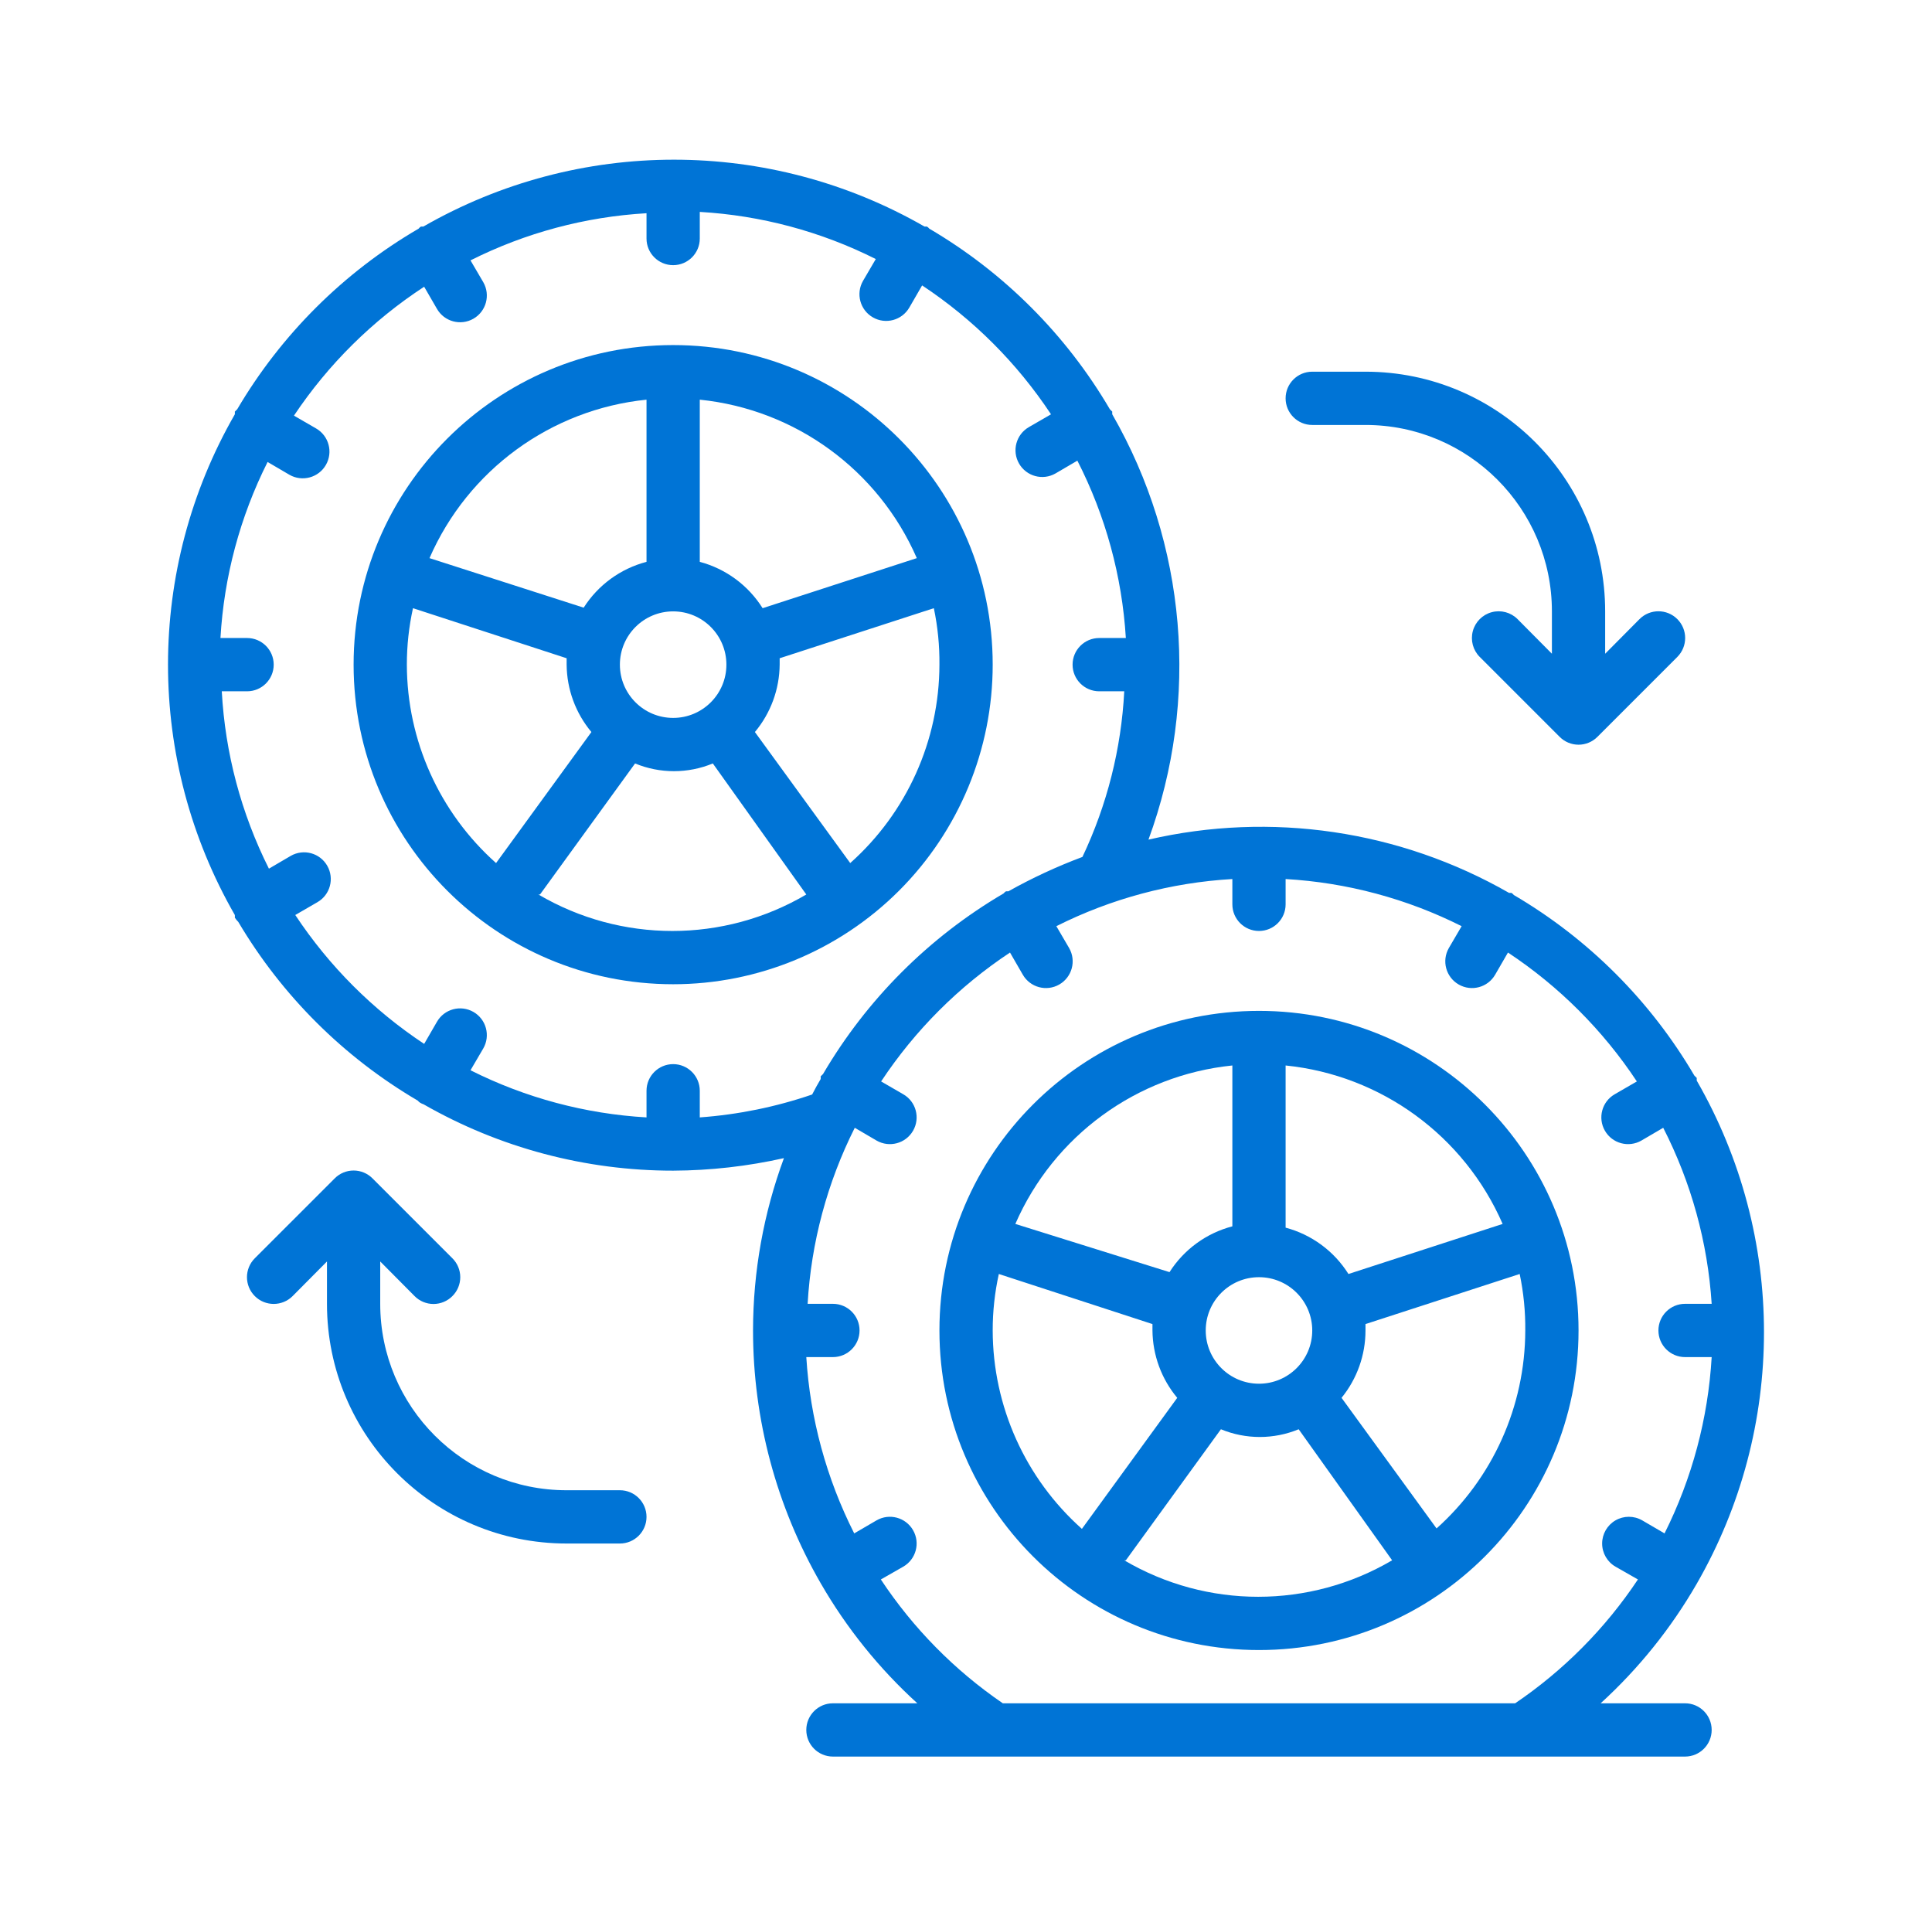
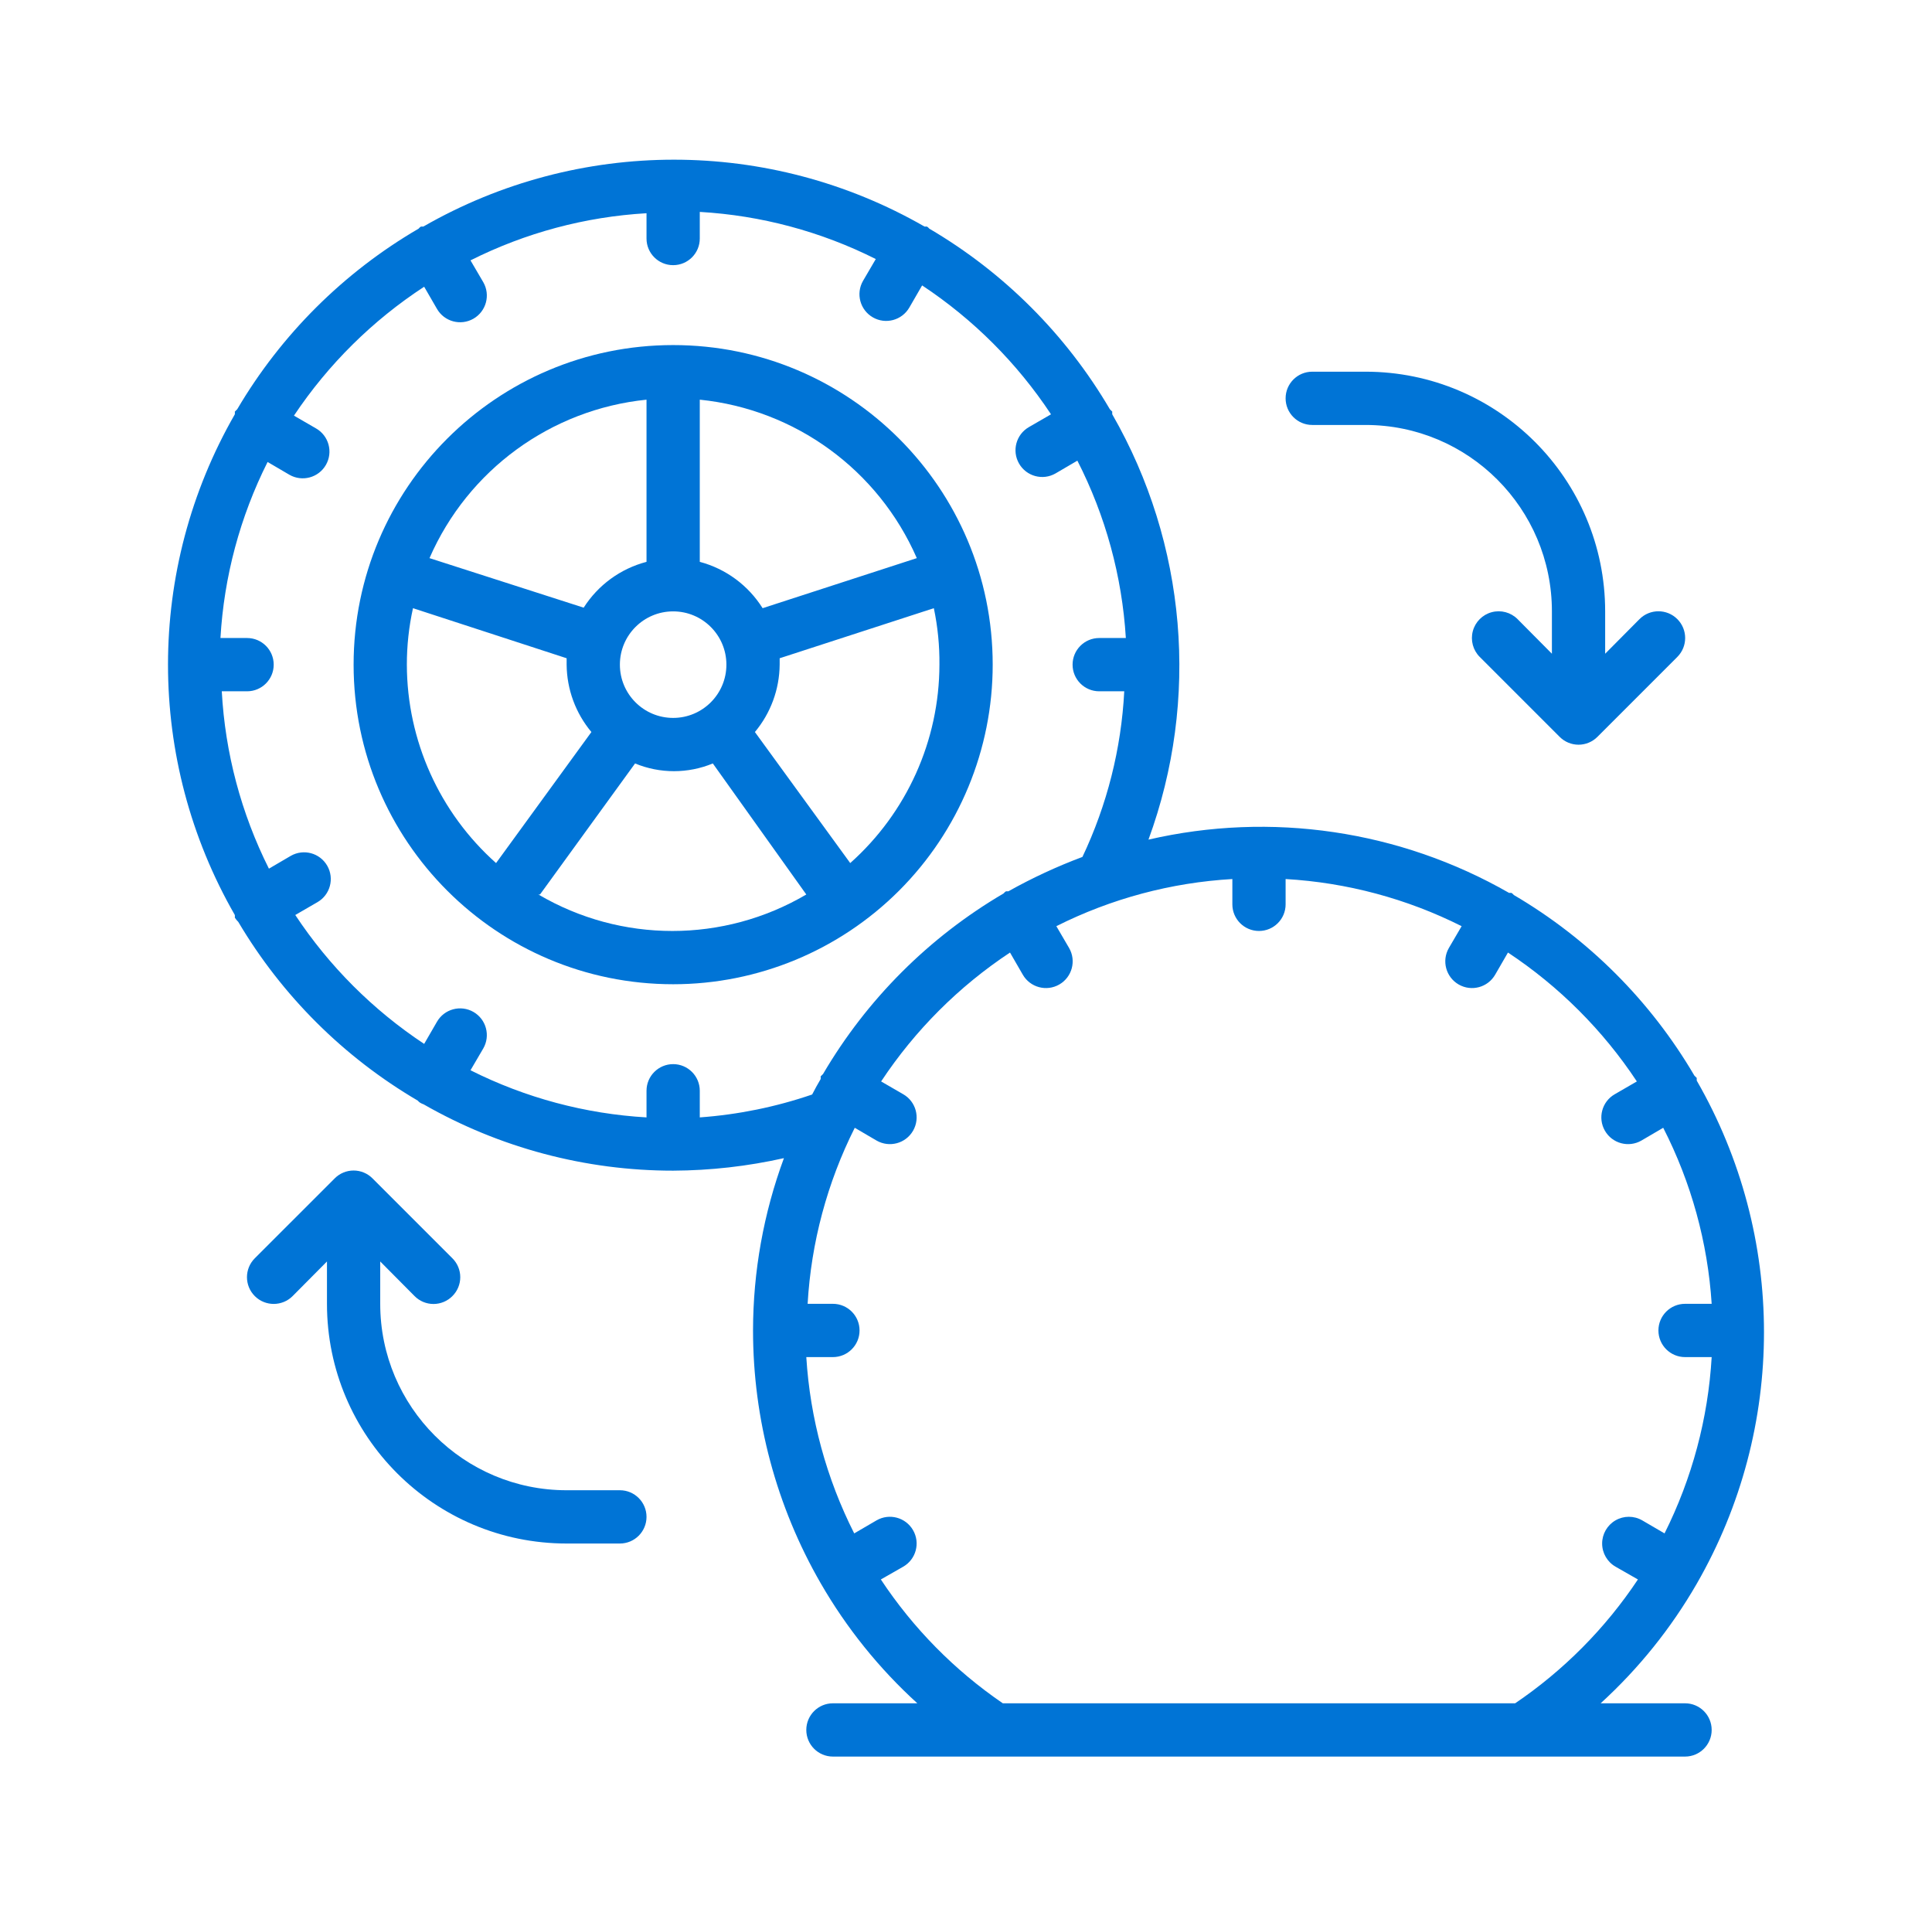
<svg xmlns="http://www.w3.org/2000/svg" width="121" height="120" viewBox="0 0 121 120" fill="none">
  <path d="M106.267 99.176C111.881 89.425 111.881 77.423 106.267 67.672C106.262 67.617 106.262 67.561 106.267 67.505L106.117 67.355C103.377 62.681 99.484 58.788 94.81 56.048C94.768 55.995 94.717 55.95 94.66 55.914H94.51C87.672 51.995 79.607 50.804 71.928 52.579C75.149 43.802 74.318 34.05 69.66 25.945C69.655 25.889 69.655 25.834 69.66 25.778L69.51 25.628C66.769 20.954 62.876 17.061 58.203 14.32C58.161 14.268 58.11 14.222 58.053 14.187H57.902C48.185 8.604 36.233 8.604 26.515 14.187H26.365C26.307 14.222 26.257 14.268 26.215 14.32C21.523 17.054 17.612 20.948 14.857 25.628L14.707 25.778C14.713 25.834 14.713 25.889 14.707 25.945C9.127 35.651 9.127 47.592 14.707 57.299C14.713 57.354 14.713 57.41 14.707 57.465C14.77 57.562 14.843 57.651 14.924 57.732C17.662 62.355 21.53 66.206 26.165 68.923C26.207 68.976 26.257 69.021 26.315 69.056C26.384 69.097 26.456 69.13 26.532 69.156C31.289 71.88 36.677 73.312 42.159 73.309C44.493 73.299 46.819 73.036 49.097 72.525C47.821 75.98 47.166 79.633 47.162 83.316C47.162 88.872 48.623 94.33 51.398 99.143C53.015 101.948 55.057 104.486 57.452 106.664H52.165C51.244 106.664 50.498 107.411 50.498 108.332C50.498 109.253 51.244 110 52.165 110H105.534C106.455 110 107.201 109.253 107.201 108.332C107.201 107.411 106.455 106.664 105.534 106.664H100.247C102.627 104.493 104.658 101.967 106.267 99.176ZM43.827 69.974V68.306C43.827 67.385 43.08 66.638 42.159 66.638C41.238 66.638 40.491 67.385 40.491 68.306V69.974C36.653 69.752 32.902 68.748 29.467 67.022L30.268 65.654C30.728 64.853 30.452 63.83 29.651 63.369C28.849 62.909 27.826 63.185 27.366 63.986L26.565 65.371C23.36 63.249 20.614 60.504 18.493 57.299L19.877 56.498C20.679 56.038 20.955 55.015 20.494 54.213C20.034 53.412 19.011 53.136 18.21 53.596L16.842 54.397C15.105 50.937 14.1 47.156 13.89 43.29H15.475C16.396 43.29 17.142 42.543 17.142 41.622C17.142 40.701 16.396 39.954 15.475 39.954H13.807C14.028 36.117 15.033 32.365 16.759 28.93L18.126 29.731C18.928 30.191 19.951 29.915 20.411 29.114C20.872 28.312 20.595 27.289 19.794 26.829L18.41 26.028C20.555 22.815 23.33 20.069 26.565 17.956L27.366 19.34C27.826 20.142 28.849 20.418 29.651 19.958C30.452 19.497 30.728 18.474 30.268 17.673L29.467 16.305C32.902 14.579 36.653 13.575 40.491 13.353V14.938C40.491 15.859 41.238 16.605 42.159 16.605C43.08 16.605 43.827 15.859 43.827 14.938V13.27C47.664 13.491 51.416 14.496 54.85 16.222L54.05 17.589C53.589 18.391 53.866 19.414 54.667 19.874C55.468 20.335 56.491 20.058 56.952 19.257L57.752 17.873C60.958 19.994 63.703 22.739 65.824 25.945L64.44 26.745C63.639 27.206 63.362 28.229 63.823 29.03C64.284 29.831 65.306 30.108 66.108 29.647L67.475 28.847C69.241 32.301 70.275 36.082 70.511 39.954H68.843C67.922 39.954 67.175 40.701 67.175 41.622C67.175 42.543 67.922 43.29 68.843 43.29H70.411C70.225 46.885 69.335 50.41 67.792 53.663C66.194 54.261 64.644 54.98 63.156 55.814H63.006C62.948 55.85 62.897 55.895 62.856 55.948C58.182 58.688 54.289 62.581 51.548 67.255L51.398 67.405C51.403 67.461 51.403 67.517 51.398 67.572C51.215 67.889 51.031 68.206 50.864 68.54C48.59 69.319 46.224 69.801 43.827 69.974ZM62.806 106.664C59.782 104.597 57.189 101.964 55.167 98.909L56.568 98.109C57.37 97.648 57.646 96.625 57.185 95.824C56.725 95.023 55.702 94.746 54.9 95.207L53.499 96.024C51.759 92.586 50.737 88.829 50.498 84.984H52.165C53.086 84.984 53.833 84.237 53.833 83.316C53.833 82.395 53.086 81.648 52.165 81.648H50.581C50.802 77.811 51.807 74.059 53.533 70.624L54.9 71.425C55.702 71.885 56.725 71.609 57.185 70.808C57.646 70.006 57.37 68.983 56.568 68.523L55.184 67.722C57.305 64.517 60.05 61.772 63.256 59.65L64.056 61.035C64.517 61.836 65.54 62.112 66.341 61.652C67.143 61.191 67.419 60.168 66.958 59.367L66.158 57.999C69.593 56.273 73.344 55.269 77.182 55.047V56.632C77.182 57.553 77.928 58.299 78.85 58.299C79.77 58.299 80.517 57.553 80.517 56.632V55.047C84.355 55.269 88.106 56.273 91.541 57.999L90.741 59.367C90.28 60.168 90.556 61.191 91.358 61.652C92.159 62.112 93.182 61.836 93.642 61.035L94.443 59.65C97.648 61.772 100.394 64.517 102.515 67.722L101.131 68.523C100.329 68.983 100.053 70.006 100.514 70.808C100.974 71.609 101.997 71.885 102.799 71.425L104.166 70.624C105.921 74.053 106.954 77.805 107.201 81.648H105.534C104.613 81.648 103.866 82.395 103.866 83.316C103.866 84.237 104.613 84.984 105.534 84.984H107.201C106.977 88.826 105.973 92.582 104.249 96.024L102.849 95.207C102.33 94.909 101.692 94.91 101.175 95.21C100.658 95.51 100.34 96.063 100.341 96.661C100.342 97.259 100.662 97.811 101.181 98.109L102.582 98.909C100.546 101.968 97.934 104.602 94.893 106.664H62.806Z" fill="#0074D6" />
-   <path d="M78.85 63.303C67.796 63.303 58.836 72.263 58.836 83.316C58.836 94.369 67.796 103.329 78.85 103.329C89.902 103.329 98.863 94.369 98.863 83.316C98.863 72.263 89.902 63.303 78.85 63.303ZM94.109 76.645L84.453 79.78C83.556 78.35 82.149 77.313 80.517 76.878V66.722C86.507 67.333 91.702 71.126 94.109 76.645ZM75.514 83.316C75.514 81.474 77.007 79.98 78.85 79.98C80.692 79.98 82.185 81.474 82.185 83.316C82.185 85.158 80.692 86.651 78.85 86.651C77.007 86.651 75.514 85.158 75.514 83.316ZM77.182 66.638V76.795C75.555 77.221 74.149 78.245 73.246 79.663L63.59 76.645C65.997 71.126 71.192 67.333 77.182 66.722V66.638ZM62.172 83.316C62.171 82.127 62.3 80.941 62.556 79.78L72.178 82.916V83.316C72.192 84.859 72.74 86.351 73.73 87.535L67.759 95.741C64.213 92.583 62.181 88.064 62.172 83.316ZM70.511 97.709L76.465 89.503C78.024 90.148 79.775 90.148 81.335 89.503L87.188 97.709C82.01 100.755 75.588 100.755 70.411 97.709H70.511ZM89.99 95.741L84.02 87.535C84.991 86.344 85.521 84.853 85.52 83.316C85.52 83.182 85.52 83.049 85.52 82.916L95.177 79.78C95.421 80.943 95.539 82.128 95.527 83.316C95.518 88.064 93.486 92.583 89.94 95.741H89.99Z" fill="#0074D6" />
  <path d="M62.172 41.622C62.172 30.569 53.212 21.609 42.159 21.609C31.106 21.609 22.146 30.569 22.146 41.622C22.146 52.675 31.106 61.635 42.159 61.635C47.467 61.635 52.557 59.526 56.31 55.773C60.063 52.02 62.172 46.93 62.172 41.622ZM53.249 54.047L47.279 45.841C48.268 44.657 48.816 43.165 48.83 41.622C48.83 41.488 48.83 41.355 48.83 41.221L58.486 38.086C58.73 39.248 58.848 40.434 58.836 41.622C58.828 46.37 56.795 50.889 53.249 54.047ZM38.823 41.622C38.823 39.78 40.316 38.286 42.159 38.286C44.001 38.286 45.494 39.78 45.494 41.622C45.494 43.464 44.001 44.957 42.159 44.957C40.316 44.957 38.823 43.464 38.823 41.622ZM57.419 34.951L47.762 38.086C46.865 36.656 45.458 35.618 43.827 35.184V25.028C49.816 25.639 55.011 29.432 57.419 34.951ZM40.491 25.028V35.184C38.864 35.61 37.459 36.635 36.555 38.053L26.899 34.951C29.306 29.432 34.501 25.639 40.491 25.028ZM25.481 41.622C25.48 40.433 25.609 39.247 25.865 38.086L35.488 41.221V41.622C35.501 43.165 36.049 44.657 37.039 45.841L31.068 54.047C27.522 50.889 25.49 46.37 25.481 41.622ZM33.82 56.015L39.774 47.809C41.333 48.454 43.084 48.454 44.644 47.809L50.498 56.015C45.32 59.061 38.898 59.061 33.72 56.015H33.82Z" fill="#0074D6" />
  <path d="M85.52 23.276H82.185C81.264 23.276 80.517 24.023 80.517 24.944C80.517 25.865 81.264 26.612 82.185 26.612H85.52C91.968 26.612 97.195 31.839 97.195 38.286V40.938L95.043 38.77C94.62 38.347 94.004 38.182 93.426 38.337C92.848 38.491 92.397 38.943 92.242 39.521C92.087 40.099 92.252 40.715 92.675 41.138L97.678 46.141C97.992 46.457 98.418 46.635 98.862 46.635C99.307 46.635 99.734 46.457 100.047 46.141L105.05 41.138C105.704 40.484 105.704 39.424 105.05 38.77C104.396 38.116 103.336 38.116 102.682 38.77L100.53 40.938V38.286C100.53 29.997 93.81 23.276 85.52 23.276Z" fill="#0074D6" />
  <path d="M38.823 93.322H35.488C29.04 93.322 23.813 88.096 23.813 81.648V78.996L25.965 81.164C26.278 81.48 26.704 81.658 27.149 81.658C27.593 81.658 28.02 81.48 28.333 81.164C28.649 80.851 28.826 80.425 28.826 79.98C28.826 79.536 28.649 79.109 28.333 78.796L23.33 73.793C23.017 73.477 22.59 73.3 22.146 73.3C21.701 73.3 21.275 73.477 20.962 73.793L15.958 78.796C15.304 79.45 15.304 80.51 15.958 81.164C16.612 81.818 17.672 81.818 18.326 81.164L20.478 78.996V81.648C20.478 89.938 27.198 96.658 35.488 96.658H38.823C39.744 96.658 40.491 95.911 40.491 94.99C40.491 94.069 39.744 93.322 38.823 93.322Z" fill="#0074D6" />
</svg>